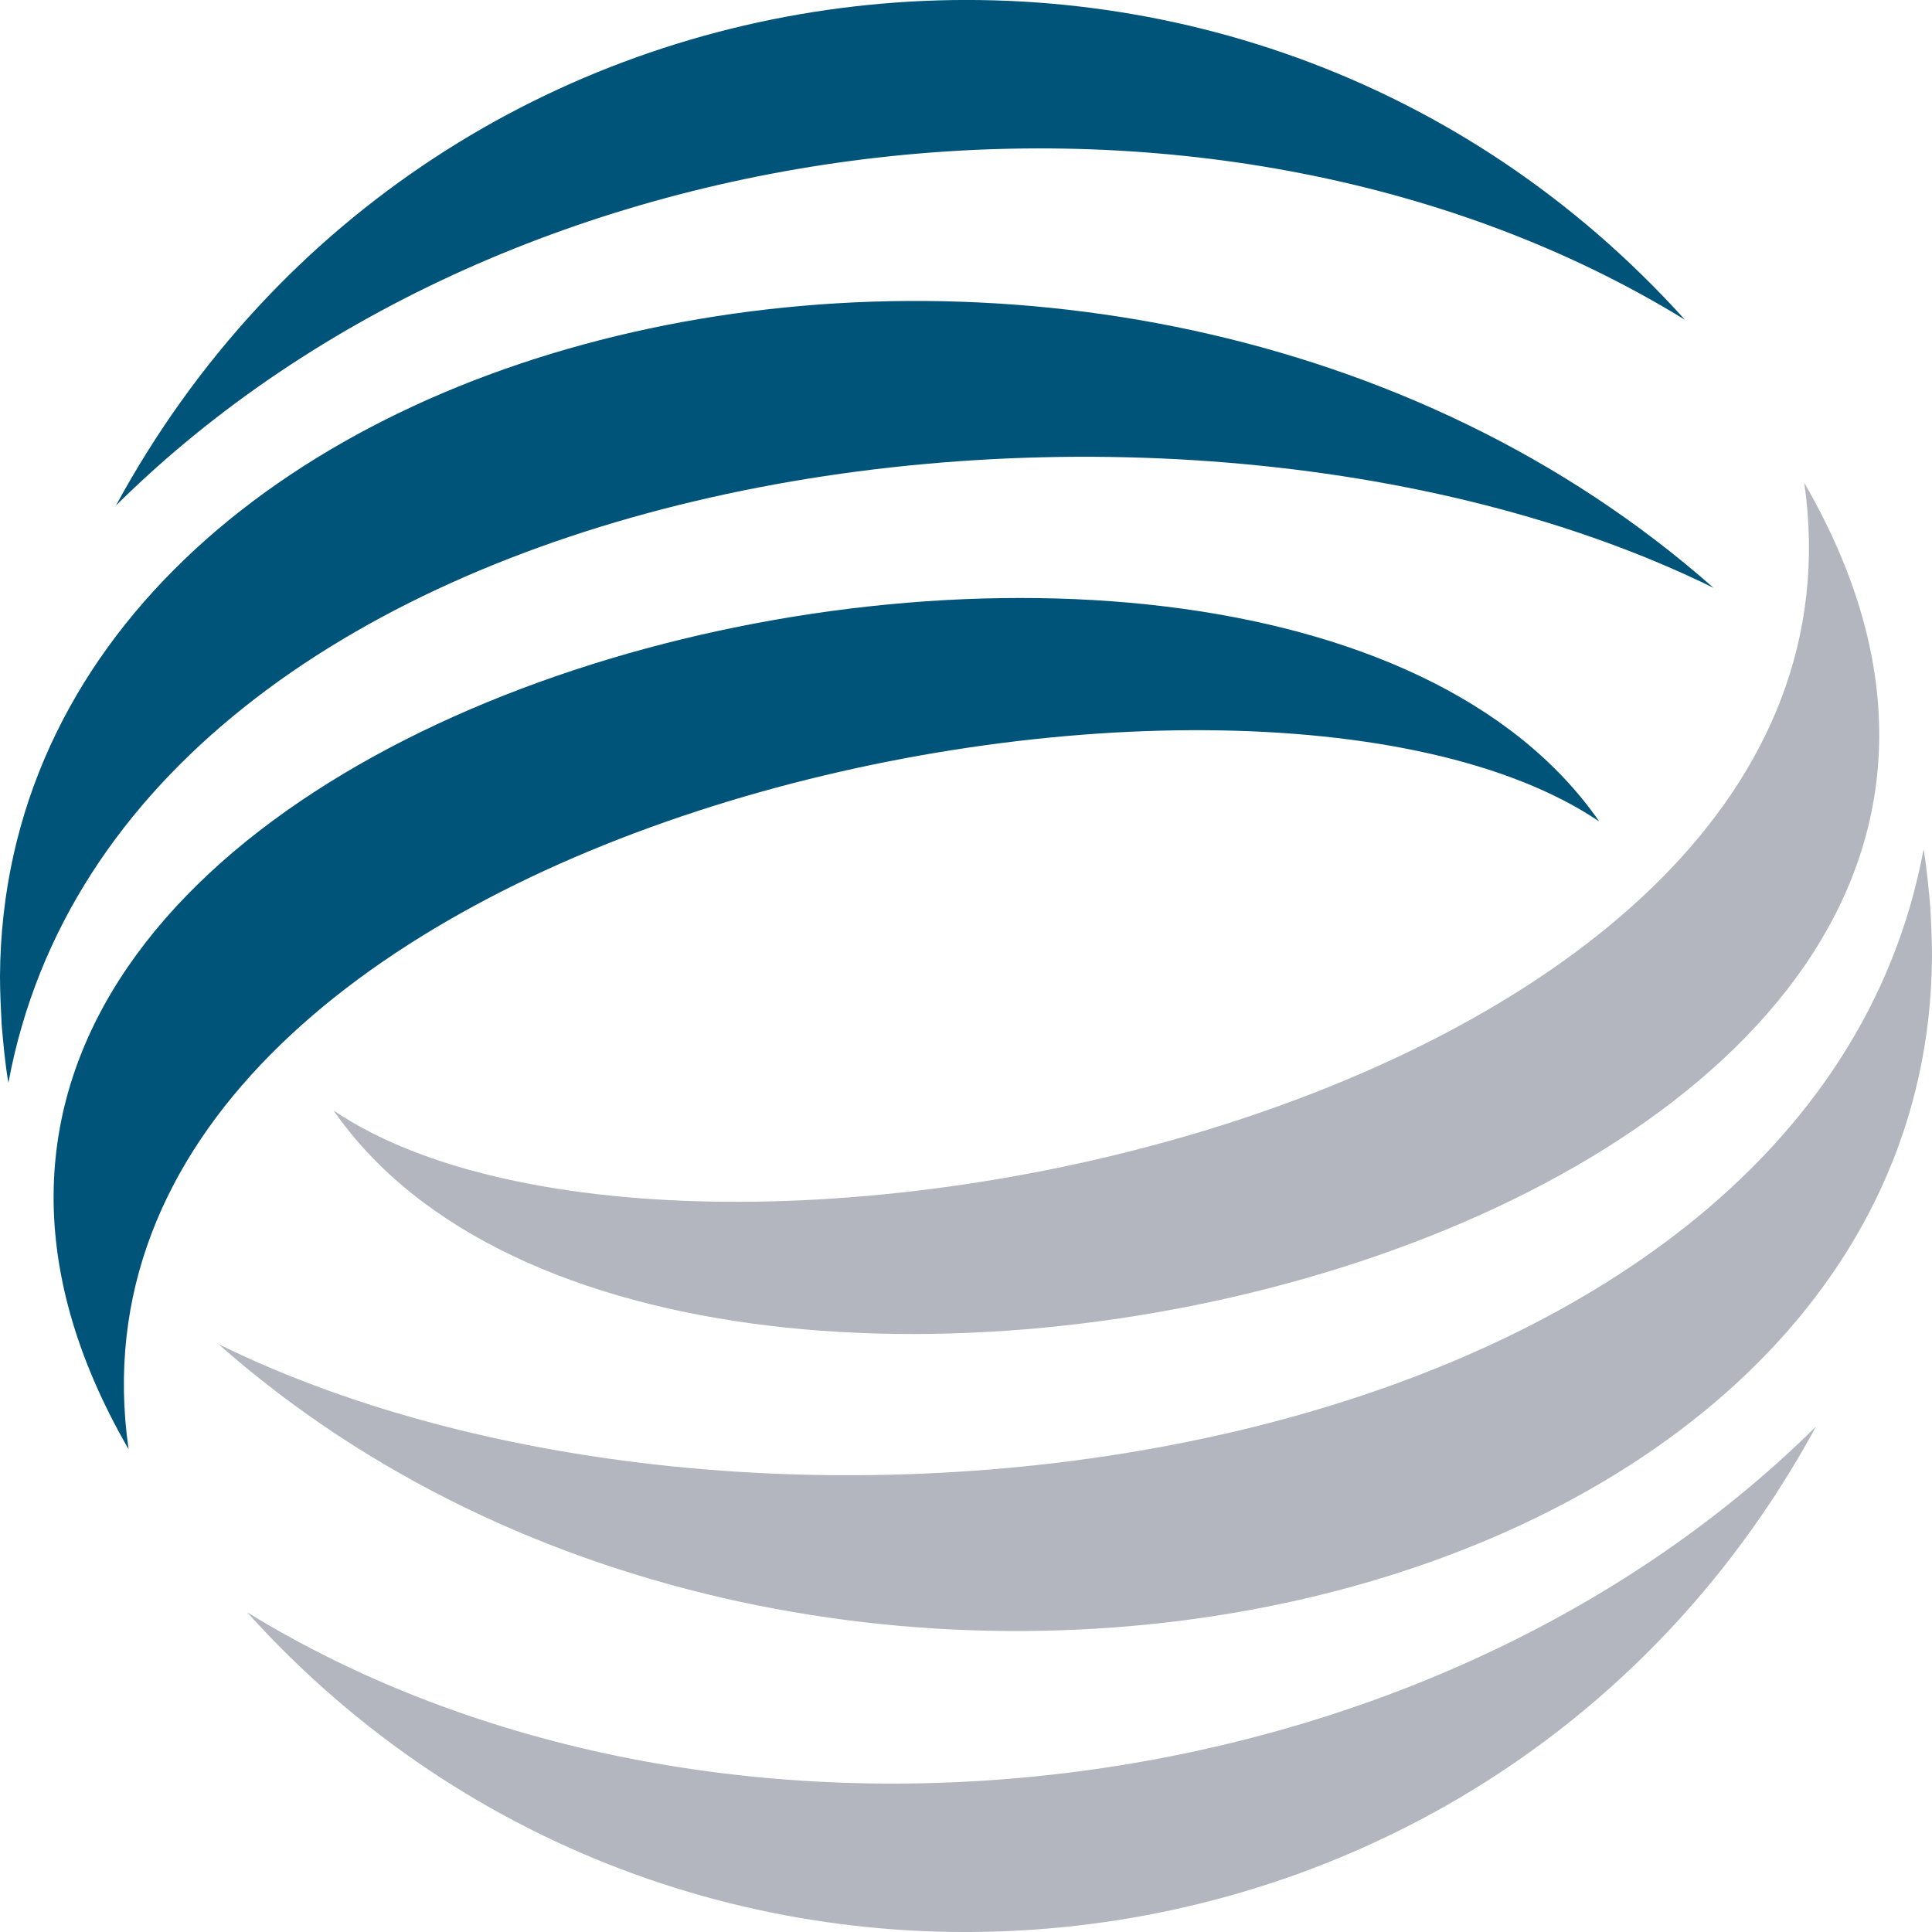
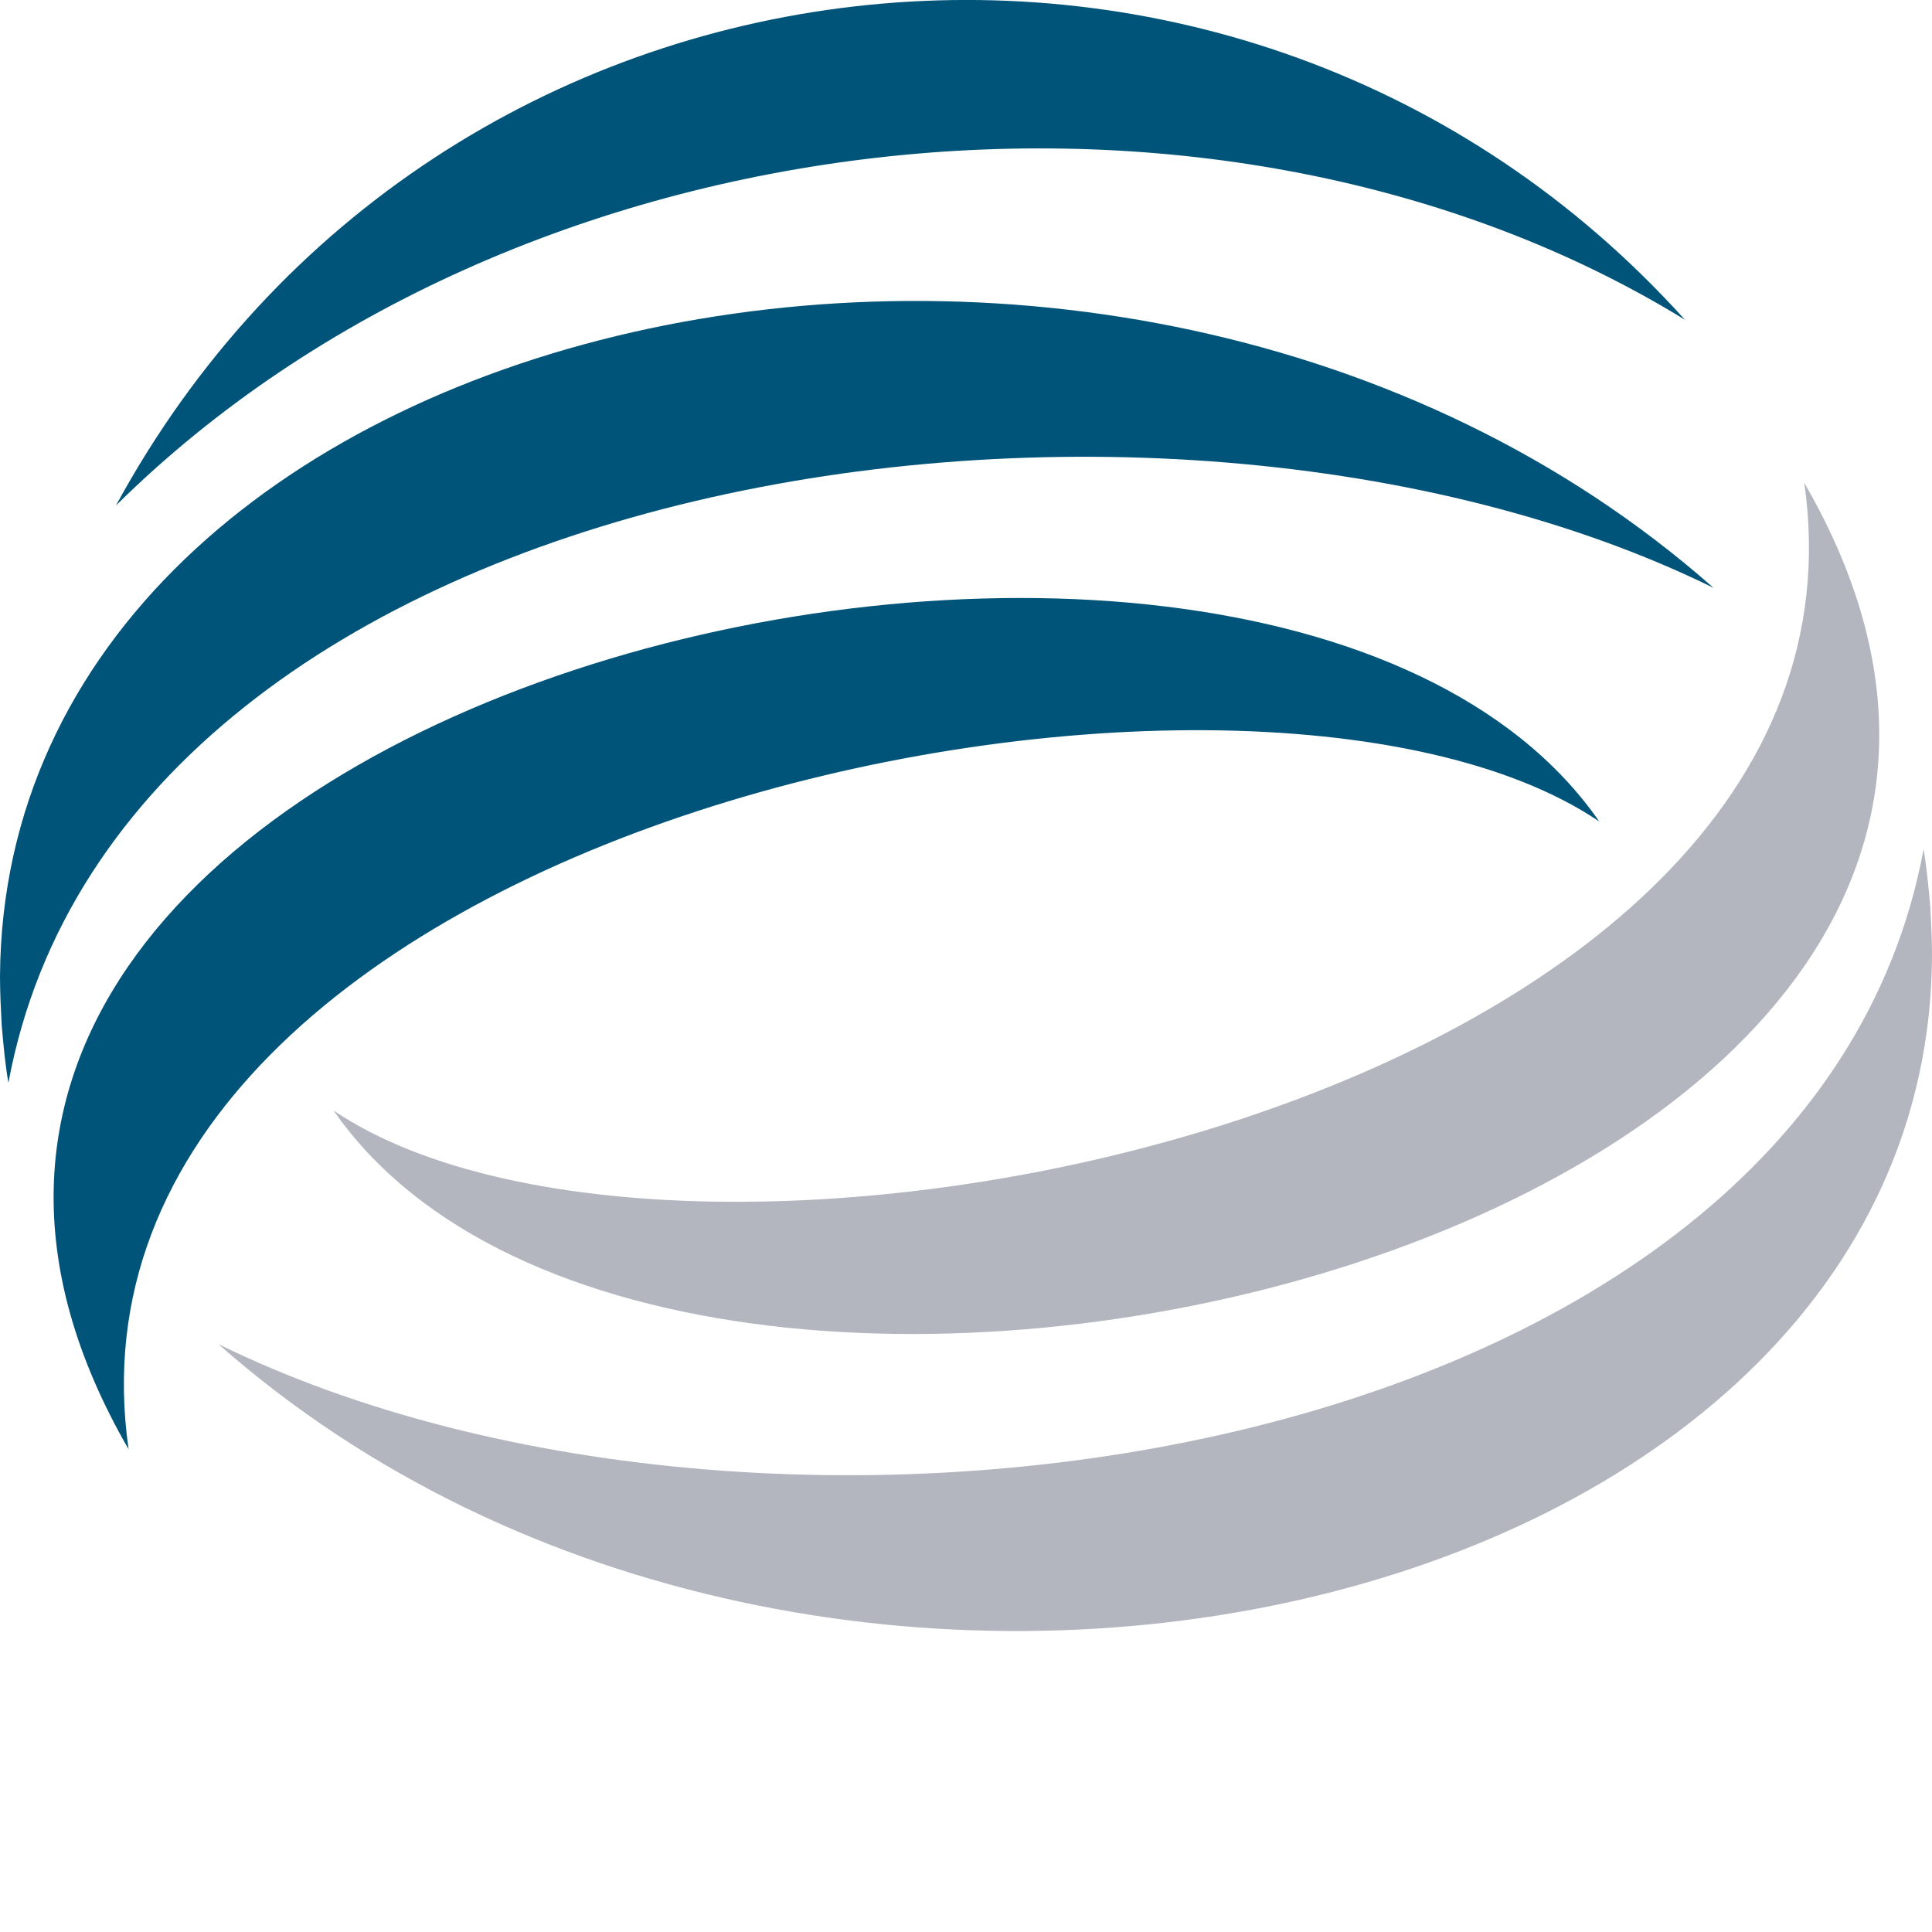
<svg xmlns="http://www.w3.org/2000/svg" id="Ebene_2" viewBox="0 0 229.9 229.91">
  <defs>
    <style>.cls-1{fill:#005479;}.cls-1,.cls-2{fill-rule:evenodd;stroke-width:0px;}.cls-2{fill:#b3b6bf;}</style>
  </defs>
  <g id="Camada_1">
    <path class="cls-1" d="M190.3,97.75c-42.5-28.7-185.6.6-175,74.7C-36.1,83.55,149.6,39.05,190.3,97.75Z" />
    <path class="cls-1" d="M200.5,38.05C145.5,4.25,61.4,13.05,13.8,60.15,52-10.15,147.7-20.55,200.5,38.05Z" />
    <path class="cls-1" d="M203.9,69.95C137.4,37.25,14.6,55.55,1,128.85c-.4-2.3-.6-4.6-.8-6.9-.1-1.9-.2-3.9-.2-5.8C.5,36.75,132.2,6.65,203.9,69.95Z" />
    <path class="cls-2" d="M39.7,132.15c42.5,28.7,185.6-.6,175-74.7,51.4,88.9-134.3,133.4-175,74.7h0Z" />
-     <path class="cls-2" d="M29.4,191.85c55,33.8,139.1,25,186.7-22.1-38.2,70.3-133.9,80.7-186.7,22.1h0Z" />
    <path class="cls-2" d="M26,159.95c66.6,32.7,189.3,14.4,202.9-58.9.4,2.4.6,4.7.8,6.9.1,1.9.2,3.8.2,5.8-.4,79.4-132.2,109.5-203.9,46.2Z" />
  </g>
</svg>